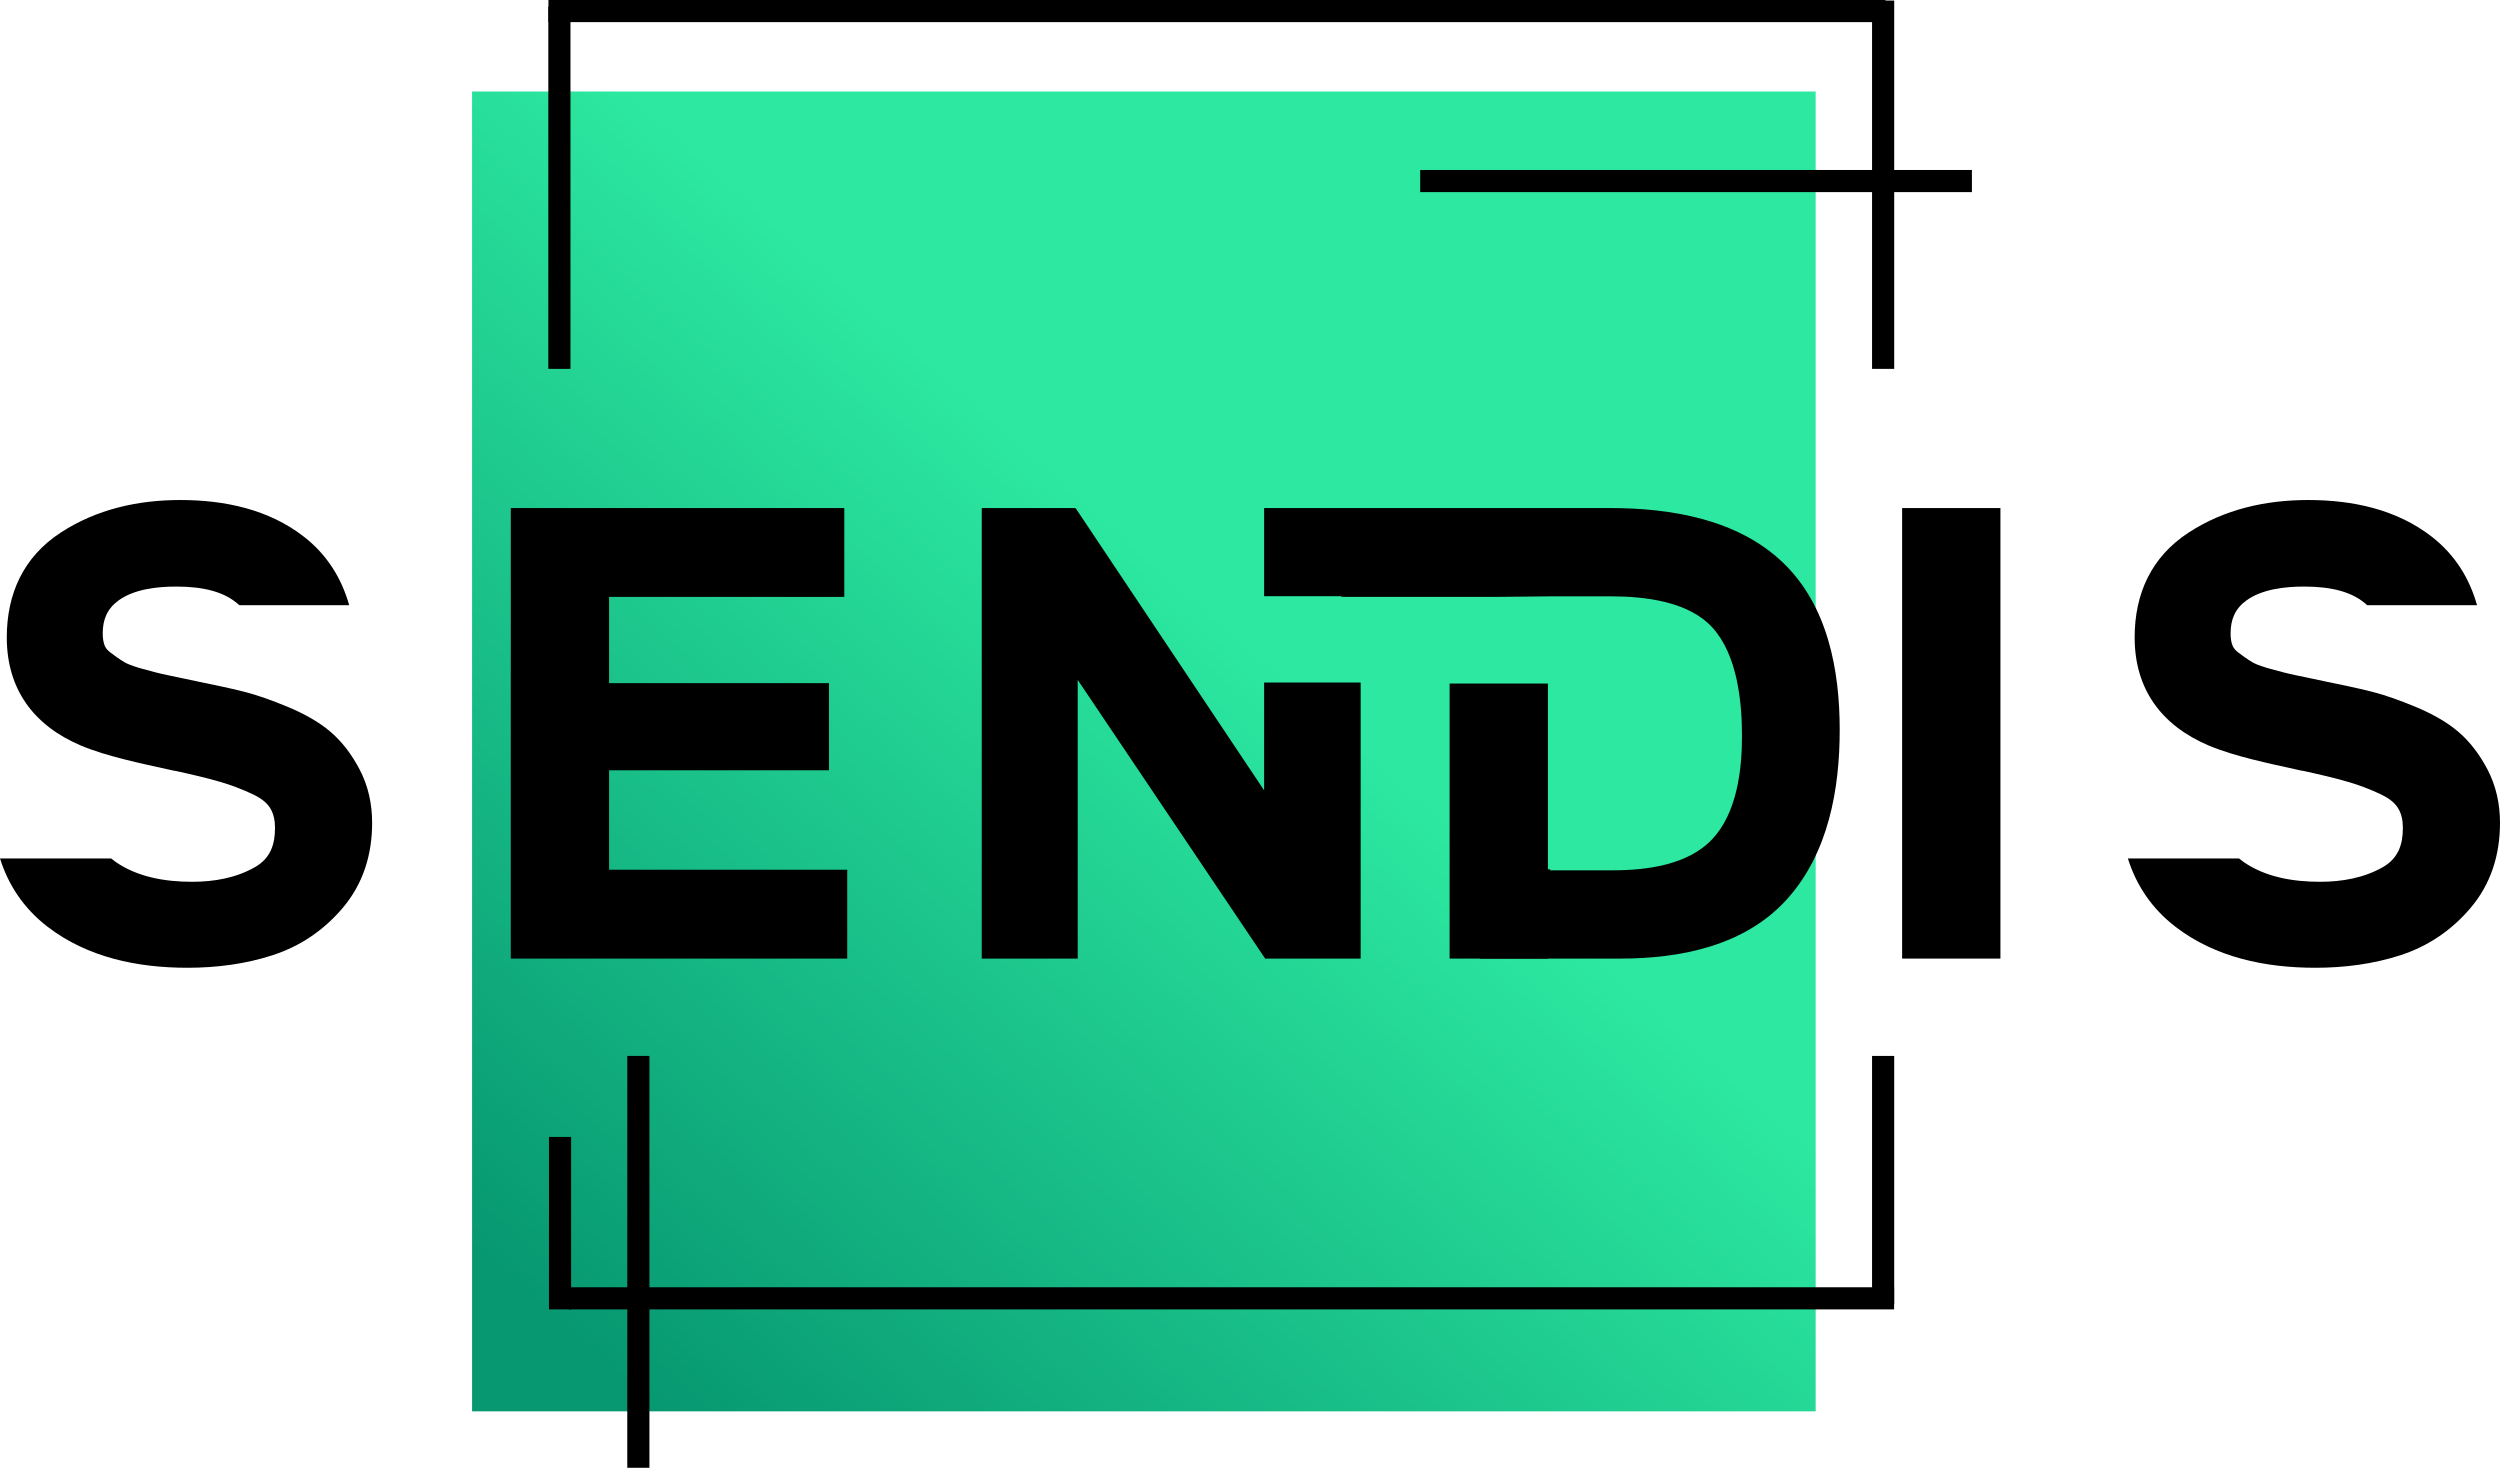
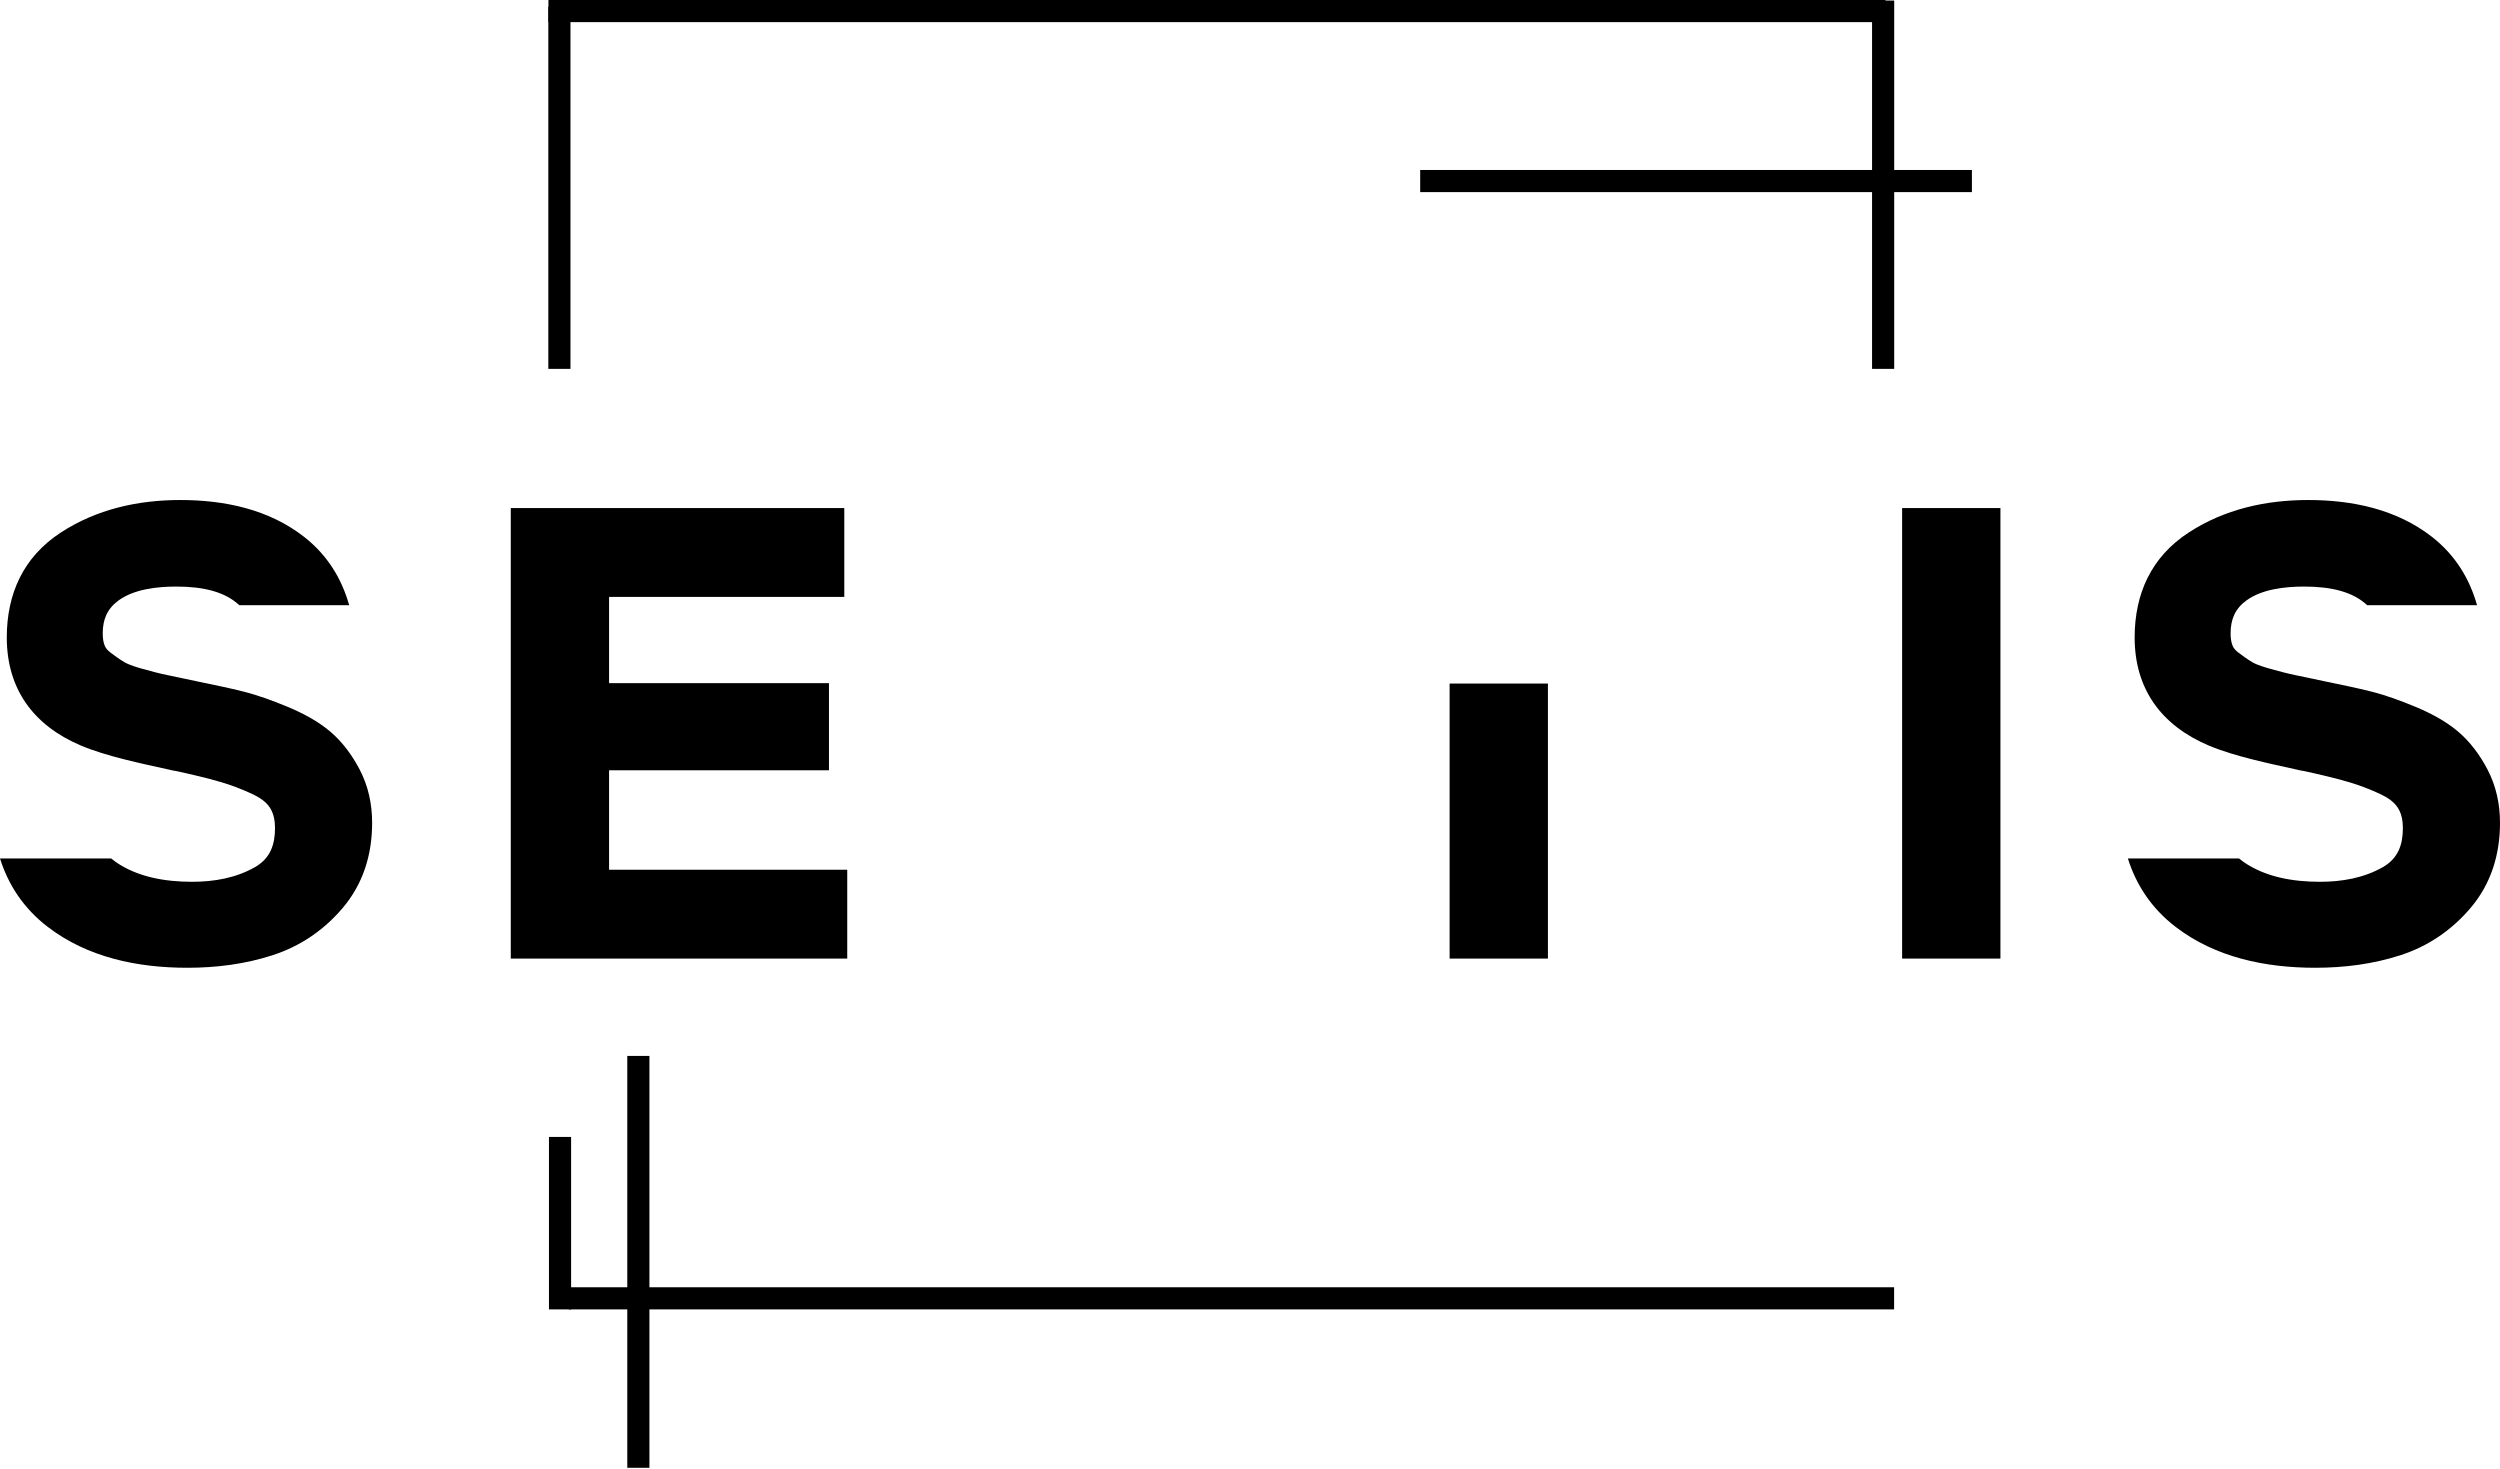
<svg xmlns="http://www.w3.org/2000/svg" width="434" height="255" viewBox="0 0 434 255" fill="none">
-   <path d="M315.198 15.885H81.953V245.012H315.198V15.885Z" fill="url(#paint0_linear_69_5541)" />
  <path fill-rule="evenodd" clip-rule="evenodd" d="M327.318 0H95.211V3.843H327.318V0Z" fill="black" />
  <path fill-rule="evenodd" clip-rule="evenodd" d="M342.322 29.508H246.545V33.351H342.322V29.508Z" fill="black" />
  <path fill-rule="evenodd" clip-rule="evenodd" d="M328.818 223.469H98.753V227.312H328.818V223.469Z" fill="black" />
-   <path fill-rule="evenodd" clip-rule="evenodd" d="M324.991 0.094V64.036H328.834V0.094H324.991ZM324.991 183.308V226.391H328.834V183.308H324.991Z" fill="black" />
+   <path fill-rule="evenodd" clip-rule="evenodd" d="M324.991 0.094V64.036H328.834V0.094H324.991ZM324.991 183.308H328.834V183.308H324.991Z" fill="black" />
  <path fill-rule="evenodd" clip-rule="evenodd" d="M95.19 1.157V64.036H99.034V1.157H95.19Z" fill="black" />
  <path fill-rule="evenodd" clip-rule="evenodd" d="M95.3 197.371V227.313H99.143V197.371H95.3Z" fill="black" />
  <path fill-rule="evenodd" clip-rule="evenodd" d="M108.897 183.308V254.808H112.74V183.308H108.897Z" fill="black" />
  <path fill-rule="evenodd" clip-rule="evenodd" d="M347.274 88.198V166.41H330.208V88.198H347.274Z" fill="black" />
-   <path fill-rule="evenodd" clip-rule="evenodd" d="M219.452 103.501V88.198H232.865H236.211H279.524C290.079 88.198 301.605 90.141 309.449 97.601C317.339 105.108 319.373 116.396 319.373 126.706C319.373 136.982 317.429 148.073 310.265 156.052C302.99 164.155 291.858 166.411 281.264 166.411H256.887V150.914H269.125V151.086H280.036C285.893 151.086 293.006 150.152 297.205 145.724C301.525 141.17 302.409 133.718 302.409 127.803C302.409 121.761 301.598 113.725 297.3 108.971C293.154 104.385 285.504 103.522 279.626 103.522H259.586L269.125 103.614H232.865V103.502H219.452L219.452 103.501Z" fill="black" />
-   <path fill-rule="evenodd" clip-rule="evenodd" d="M219.452 137.207V118.491H236.211V166.41H219.628L187.089 118.029V166.41H170.432V88.198H186.716L219.452 137.207Z" fill="black" />
  <path fill-rule="evenodd" clip-rule="evenodd" d="M105.736 103.622V118.595H143.908V133.721H105.736V150.986H147.081V166.41H88.67V88.198H146.569V103.622H105.736Z" fill="black" />
  <path fill-rule="evenodd" clip-rule="evenodd" d="M30.625 133.862C30.19 133.798 29.747 133.721 29.323 133.601C24.641 132.567 18.427 131.282 14.059 129.433C5.738 125.91 1.178 119.547 1.178 110.661C1.178 103.113 4.034 96.696 10.557 92.448C16.761 88.407 23.904 86.803 31.304 86.803C38.988 86.803 46.652 88.415 52.766 93.178C56.846 96.356 59.321 100.464 60.616 105.058H41.538C39.043 102.728 35.318 101.828 30.587 101.828C27.326 101.828 23.329 102.262 20.62 104.209C18.603 105.659 17.834 107.544 17.834 109.963C17.834 110.667 17.911 111.445 18.182 112.105C18.372 112.569 18.739 112.945 19.136 113.251C19.92 113.856 20.736 114.436 21.588 114.947C22.444 115.46 23.895 115.877 24.856 116.144C26.28 116.54 27.737 116.934 29.189 117.224C31.007 117.589 32.819 117.999 34.636 118.375C37.18 118.901 39.747 119.422 42.266 120.057C44.844 120.706 47.402 121.658 49.85 122.671C52.5 123.768 55.161 125.162 57.34 127.013C59.466 128.819 61.112 131.085 62.399 133.518C63.936 136.425 64.602 139.593 64.602 142.851C64.602 148.332 63.065 153.437 59.443 157.678C56.191 161.486 52.146 164.259 47.32 165.826C42.555 167.373 37.543 168.005 32.532 168.005C23.871 168.005 15.203 166.22 8.275 160.897C4.083 157.676 1.44 153.605 0 149.027H19.295C19.537 149.233 19.793 149.431 20.064 149.62C23.892 152.287 28.737 153.079 33.351 153.079C37.142 153.079 40.954 152.425 44.259 150.537C46.911 149.022 47.742 146.662 47.742 143.748C47.742 142.536 47.538 141.277 46.871 140.233C46.194 139.174 45.039 138.426 43.909 137.894C42.105 137.044 40.238 136.321 38.319 135.76C35.796 135.024 33.196 134.425 30.625 133.862L30.625 133.862Z" fill="black" />
  <path fill-rule="evenodd" clip-rule="evenodd" d="M400.023 133.862C399.588 133.798 399.144 133.721 398.721 133.601C394.039 132.567 387.825 131.282 383.457 129.433C375.136 125.91 370.575 119.547 370.575 110.661C370.575 103.114 373.432 96.696 379.955 92.448C386.158 88.407 393.301 86.803 400.701 86.803C408.385 86.803 416.05 88.415 422.164 93.178C426.243 96.356 428.718 100.464 430.013 105.058H410.936C408.44 102.728 404.715 101.828 399.985 101.828C396.724 101.828 392.726 102.262 390.018 104.209C388.001 105.659 387.232 107.544 387.232 109.963C387.232 110.667 387.308 111.445 387.58 112.105C387.77 112.57 388.137 112.945 388.533 113.251C389.318 113.856 390.134 114.436 390.986 114.947C391.841 115.46 393.293 115.877 394.253 116.144C395.678 116.54 397.135 116.934 398.586 117.225C400.404 117.589 402.217 117.999 404.033 118.375C406.578 118.901 409.144 119.422 411.663 120.057C414.242 120.706 416.799 121.658 419.248 122.671C421.898 123.768 424.558 125.162 426.738 127.013C428.864 128.82 430.51 131.085 431.796 133.518C433.333 136.425 434 139.593 434 142.851C434 148.332 432.463 153.437 428.841 157.678C425.588 161.486 421.544 164.259 416.718 165.826C411.952 167.373 406.941 168.005 401.93 168.005C393.269 168.005 384.601 166.22 377.673 160.897C373.48 157.676 370.838 153.605 369.398 149.027H388.692C388.934 149.233 389.19 149.431 389.461 149.62C393.289 152.287 398.135 153.079 402.748 153.079C406.54 153.079 410.352 152.425 413.657 150.537C416.309 149.022 417.139 146.662 417.139 143.748C417.139 142.536 416.935 141.277 416.268 140.233C415.592 139.174 414.437 138.426 413.306 137.894C411.503 137.044 409.635 136.321 407.716 135.76C405.193 135.024 402.594 134.425 400.022 133.862L400.023 133.862Z" fill="black" />
  <path fill-rule="evenodd" clip-rule="evenodd" d="M268.718 118.665V166.41H251.652V118.665H268.718Z" fill="black" />
  <defs>
    <linearGradient id="paint0_linear_69_5541" x1="90.475" y1="224.225" x2="202.316" y2="99.058" gradientUnits="userSpaceOnUse">
      <stop stop-color="#079871" />
      <stop offset="1" stop-color="#2CE8A0" />
    </linearGradient>
  </defs>
</svg>